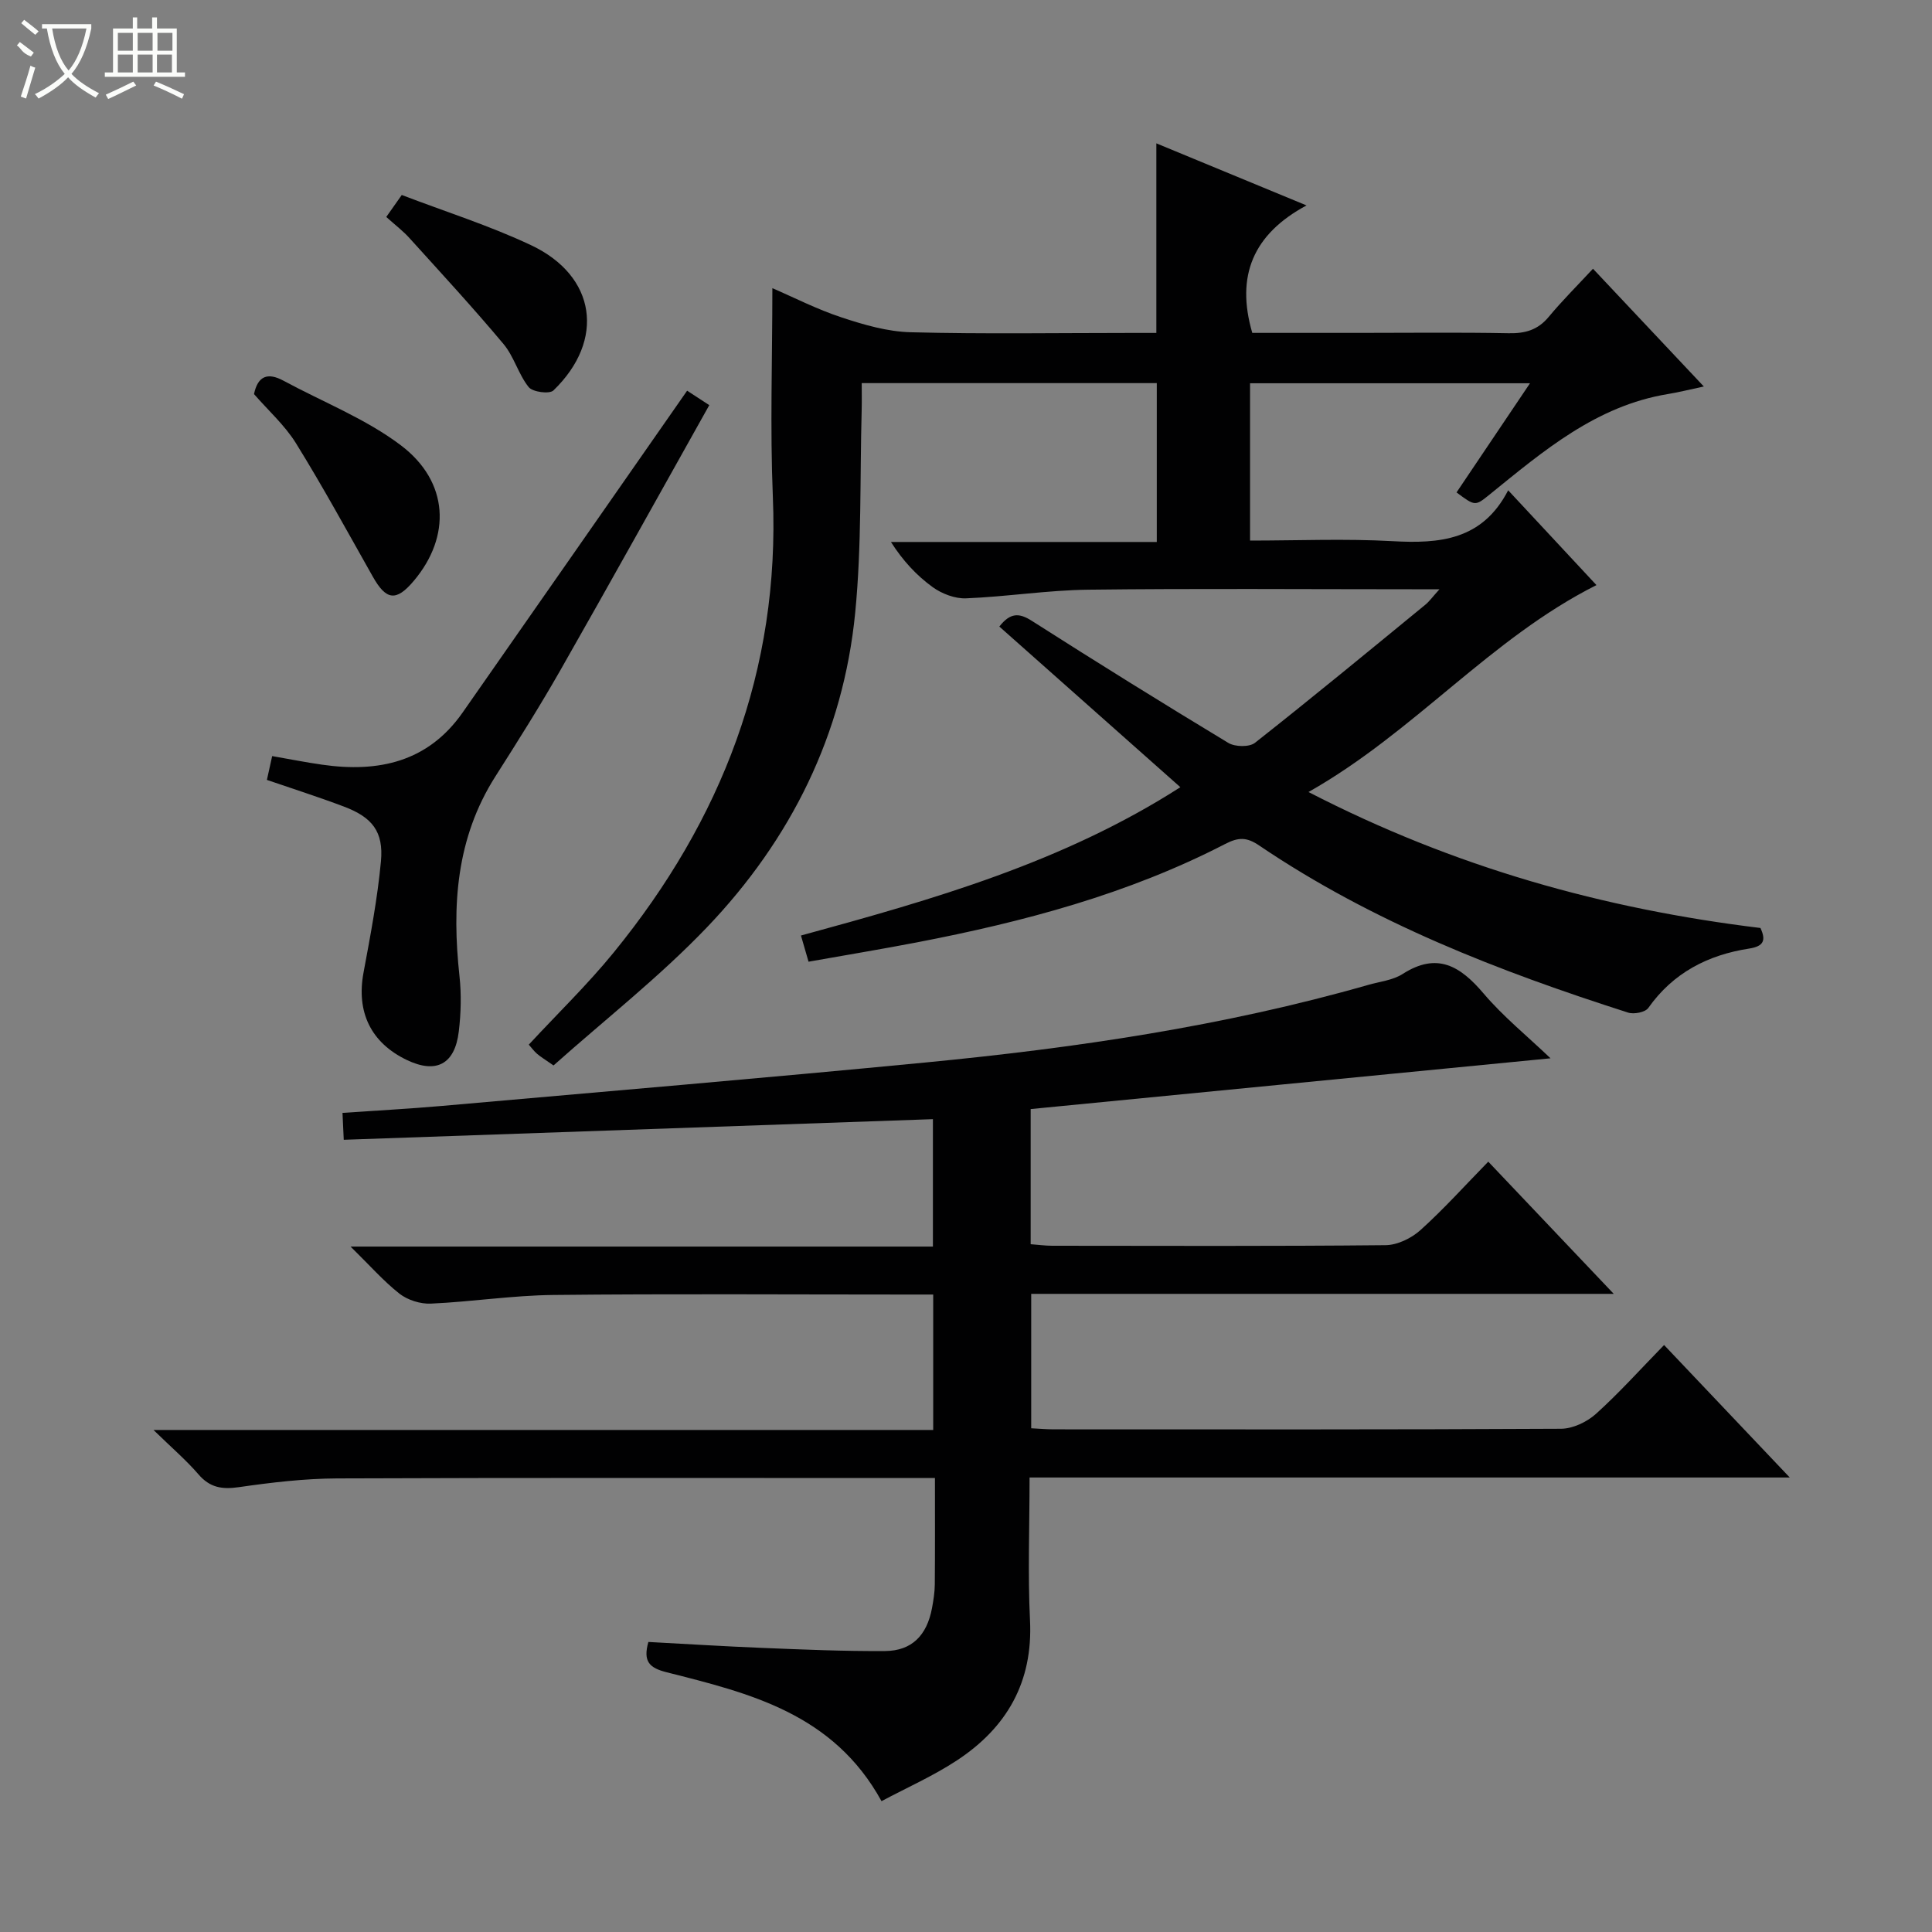
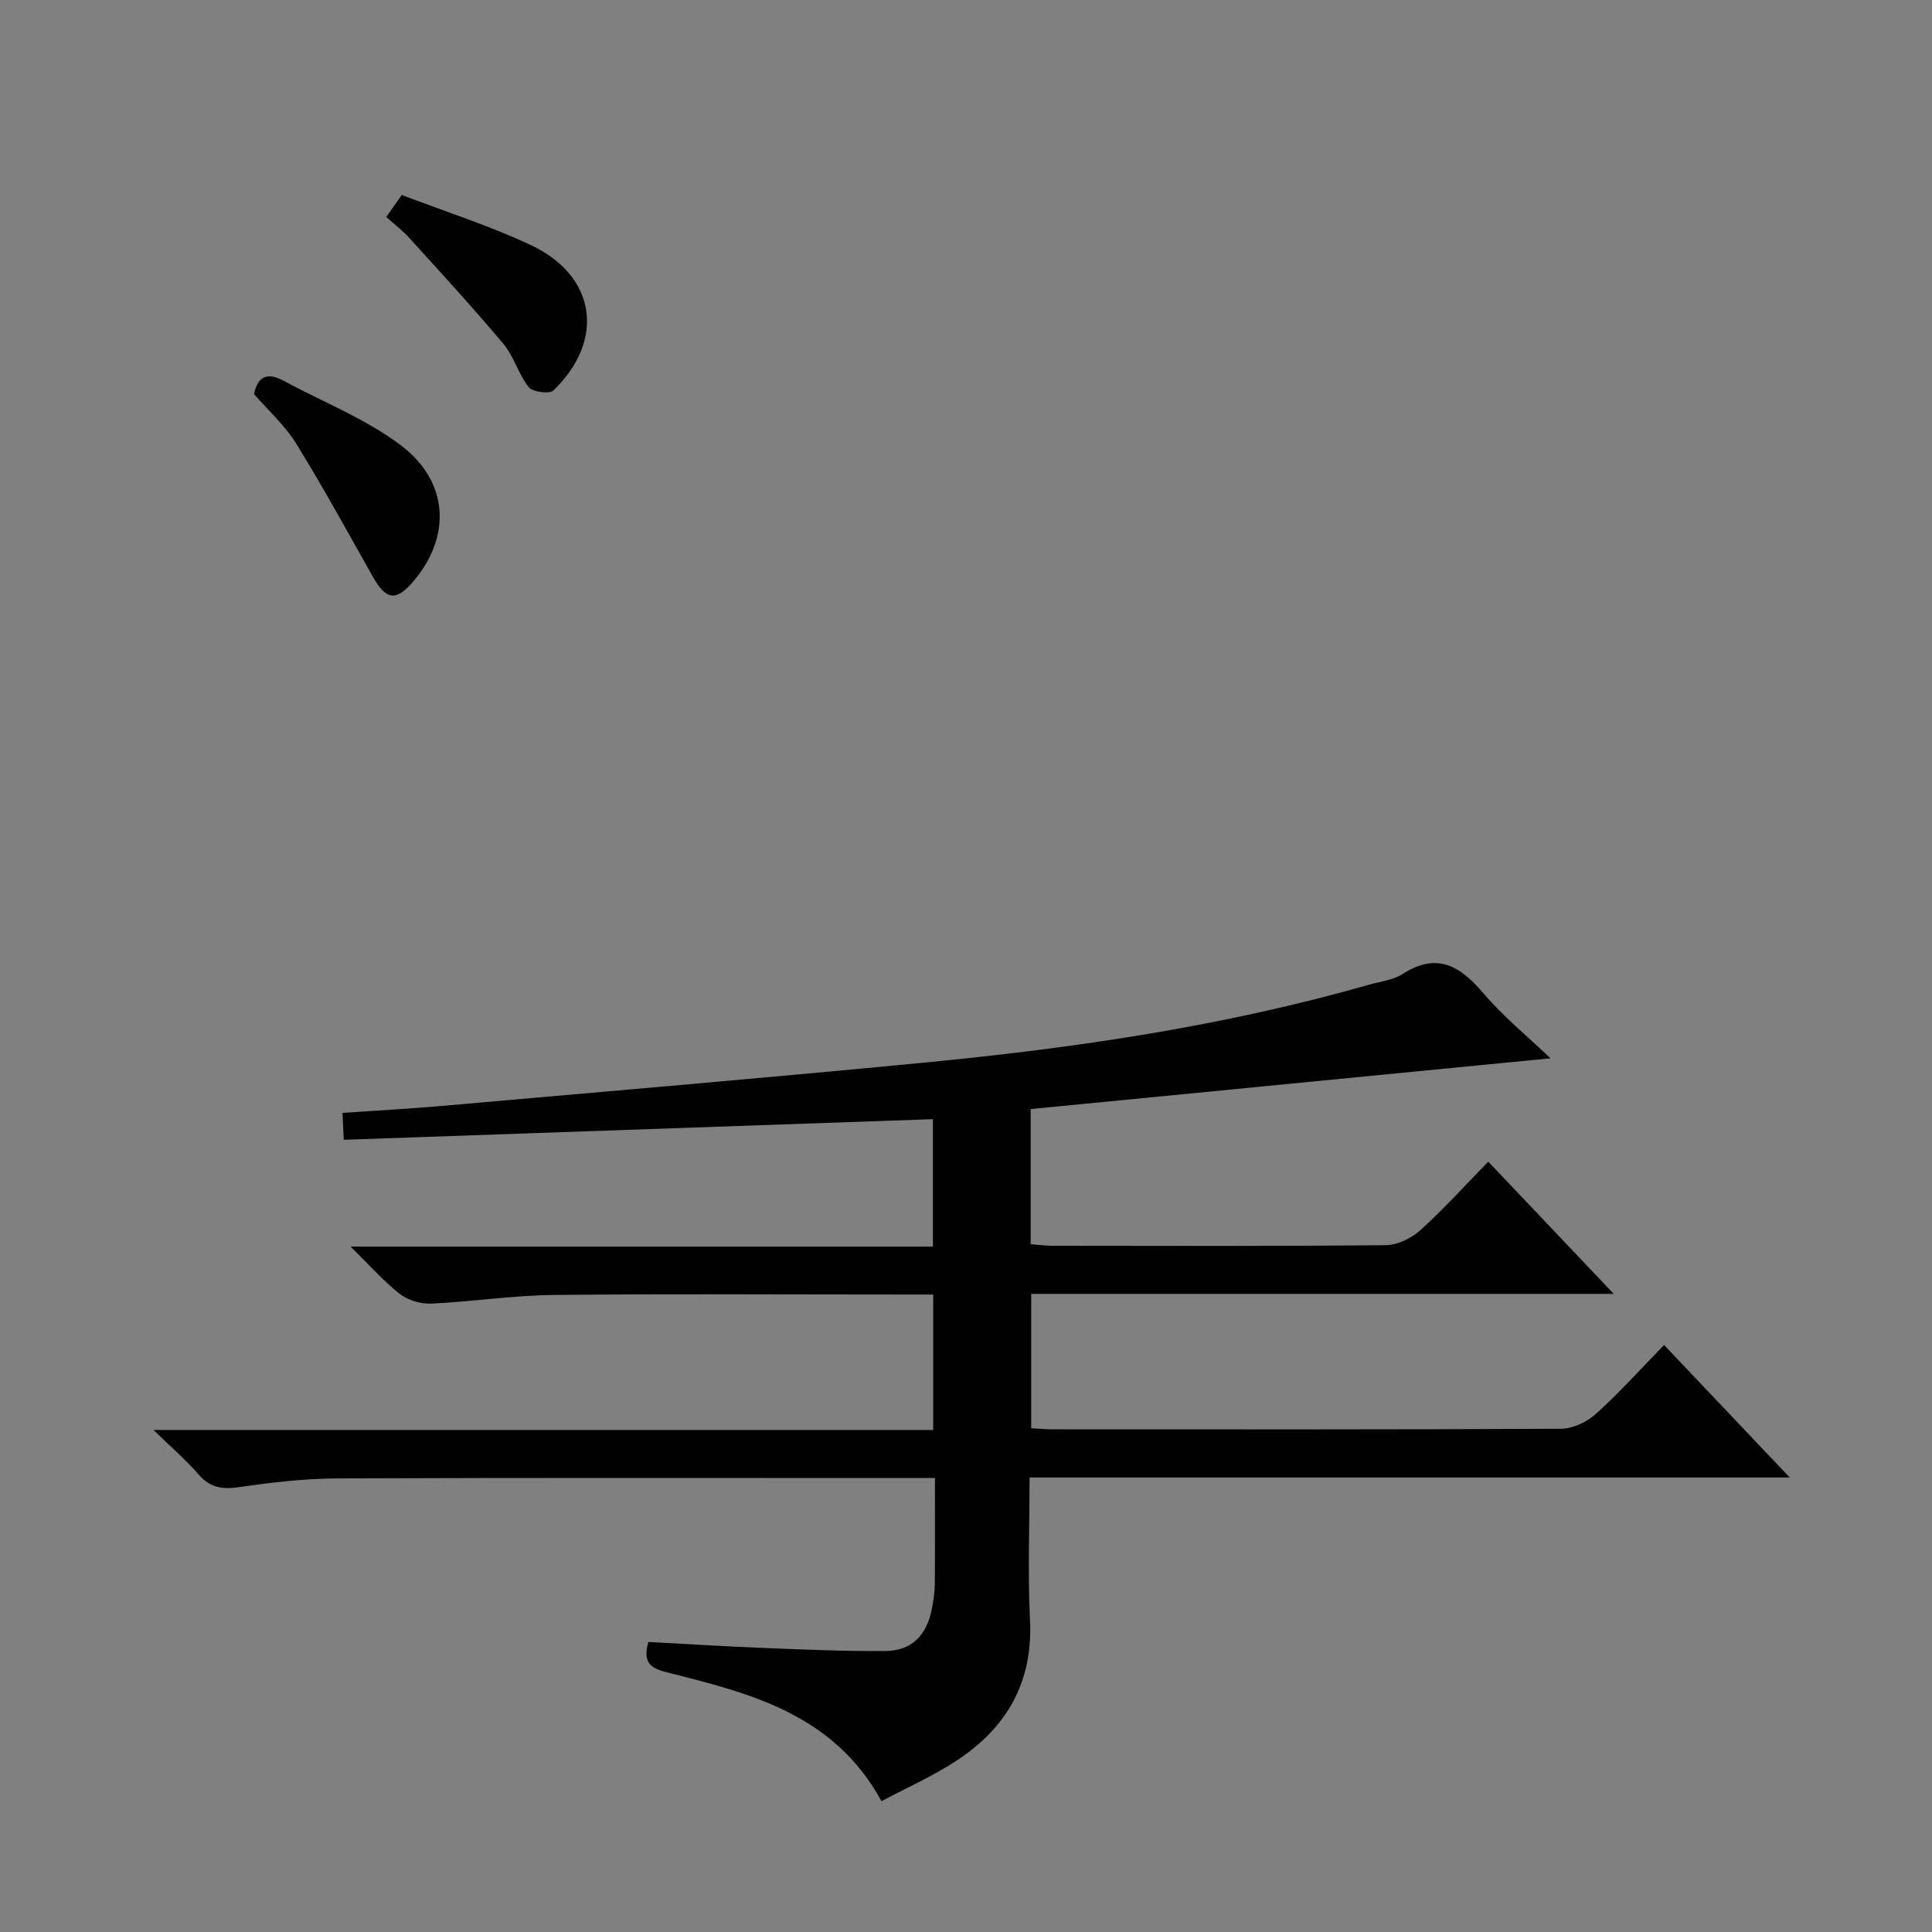
<svg xmlns="http://www.w3.org/2000/svg" enable-background="new 0 0 400 400" viewBox="0 0 400 400">
  <rect x="0" y="0" width="400" height="400" fill="#808080" stroke="none" />
  <g fill="#010102">
    <path d="m72.58 258.09h120.57c0-8.96 0-17.5 0-26.38-40.49 1.42-80.95 2.83-121.98 4.27-.08-1.84-.16-3.58-.26-5.57 6.96-.48 13.73-.84 20.47-1.43 33.44-2.95 66.89-5.78 100.3-9.01 30.93-2.99 61.64-7.49 91.61-16.06 2.4-.69 5.08-.96 7.1-2.25 7.18-4.61 11.95-1.64 16.78 4.04 4.03 4.75 8.96 8.74 13.85 13.41-36.54 3.57-72.01 7.03-107.63 10.51v27.98c1.61.12 3.04.32 4.48.32 23 .02 46 .11 68.99-.12 2.46-.02 5.37-1.44 7.24-3.13 4.81-4.33 9.16-9.18 14.03-14.16 8.64 9.1 16.92 17.82 25.98 27.37-40.84 0-80.56 0-120.61 0v27.83c1.52.07 3.1.22 4.69.22 35 .01 70 .07 104.99-.12 2.45-.01 5.36-1.4 7.23-3.07 4.82-4.34 9.16-9.19 14.12-14.27 8.61 9.08 16.92 17.83 26.02 27.43-52.93 0-104.91 0-157.39 0 0 10.3-.38 19.94.09 29.54.64 12.81-4.8 22.23-15.11 29.02-4.92 3.24-10.38 5.65-15.63 8.45-10-18.19-27.35-22.35-44.47-26.68-3.55-.9-4.96-2.18-3.8-6.28 7.75.41 15.65.91 23.57 1.23 8.48.34 16.96.71 25.44.65 5.52-.04 8.65-3.23 9.71-8.88.3-1.63.57-3.29.58-4.94.06-7.13.03-14.27.03-22-2.25 0-4.02 0-5.79 0-39.33 0-78.66-.08-117.99.08-6.78.03-13.6.84-20.33 1.81-3.48.5-5.99.11-8.36-2.64-2.56-2.97-5.58-5.55-9.32-9.2h161.43c0-9.52 0-18.58 0-28.04-2.07 0-3.87 0-5.68 0-24.33 0-48.67-.17-72.99.09-8.45.09-16.87 1.41-25.33 1.79-2.17.1-4.8-.73-6.51-2.06-3.32-2.62-6.16-5.87-10.12-9.75z" />
-     <path d="m206.9 129.72c2.27-2.89 4.08-2.87 6.73-1.18 13.46 8.59 27.02 17.02 40.68 25.27 1.39.84 4.35.9 5.52-.02 11.89-9.37 23.57-19 35.28-28.6.84-.69 1.48-1.61 2.92-3.19-2.55 0-4.14 0-5.73 0-22.33 0-44.66-.18-66.98.09-8.44.1-16.87 1.45-25.32 1.79-2.29.09-5-.95-6.9-2.32-3.33-2.41-6.18-5.48-8.64-9.35h55.04c0-11.17 0-21.87 0-32.89-20.06 0-40.15 0-61.09 0 0 1.84.04 3.75-.01 5.65-.38 13.97.02 28.01-1.34 41.88-2.46 25.18-13.33 46.98-30.68 65.13-9.83 10.28-21.16 19.14-31.78 28.61-1.89-1.32-2.71-1.8-3.42-2.42-.61-.53-1.1-1.2-1.7-1.89 5.96-6.43 12.17-12.44 17.6-19.1 22.33-27.42 34.42-58.43 32.93-94.31-.59-14.25-.1-28.55-.1-43.21 4.39 1.89 9.23 4.38 14.34 6.06 4.62 1.53 9.51 2.95 14.32 3.07 15.15.39 30.32.14 45.49.14h5.35c0-13.26 0-25.97 0-39.25 10.05 4.15 19.96 8.25 31.09 12.85-11.08 5.96-14.67 14.6-11.23 26.39h22.1c10.33 0 20.66-.13 30.99.07 3.43.07 6.04-.68 8.28-3.38 2.75-3.31 5.81-6.36 9.17-9.97 7.87 8.36 15.11 16.05 22.95 24.38-3.02.64-5.2 1.2-7.42 1.56-14.84 2.43-25.78 11.77-36.91 20.79-3.01 2.44-3.01 2.45-6.87-.42 4.96-7.37 9.94-14.76 15.21-22.6-19.47 0-38.51 0-57.96 0v32.57c9.91 0 19.71-.42 29.46.12 9.78.55 18.63-.17 23.98-10.53 6.56 7.04 12.52 13.44 18.28 19.63-22.05 11.09-37.62 30.39-59.62 42.84 30.26 15.61 61.13 24.2 93.57 28.15 1.16 2.5.75 3.78-2.33 4.26-8.54 1.32-15.74 5-20.89 12.3-.63.89-2.96 1.35-4.17.96-26.8-8.57-52.92-18.71-76.39-34.6-2.59-1.76-4.28-1.74-7.07-.3-20.08 10.37-41.69 16.1-63.75 20.35-7.33 1.41-14.7 2.63-22.48 4.01-.5-1.72-.97-3.37-1.57-5.42 27.34-7.46 54.26-15.13 78.55-30.71-12.74-11.31-25.02-22.21-37.48-33.26z" />
-     <path d="m55.26 161.47c.37-1.69.69-3.11 1.09-4.93 3.58.62 6.95 1.3 10.35 1.78 11.64 1.67 21.9-.53 29.09-10.81 14.96-21.4 29.88-42.83 44.82-64.25.47-.67.93-1.34 1.65-2.37 1.29.84 2.46 1.6 4.59 2.99-10.28 18.33-20.42 36.61-30.76 54.76-4.28 7.51-8.89 14.83-13.53 22.12-8.14 12.79-9.01 26.79-7.43 41.33.41 3.77.31 7.68-.14 11.45-.81 6.84-4.7 8.83-10.78 5.91-7.45-3.58-10.46-9.94-8.95-18.06 1.42-7.65 2.89-15.33 3.61-23.06.57-6.15-1.8-9.12-7.65-11.33-5.12-1.94-10.34-3.6-15.96-5.53z" />
    <path d="m52.59 81.59c.79-3.77 2.84-4.53 6.1-2.77 8.15 4.41 17.01 7.86 24.31 13.38 9.98 7.55 10.42 18.87 2.68 28.05-3.65 4.33-5.72 4.07-8.51-.89-5.22-9.24-10.3-18.56-15.88-27.57-2.33-3.76-5.78-6.83-8.7-10.2z" />
    <path d="m79.97 44.92c1.07-1.52 1.91-2.7 3.21-4.55 8.96 3.43 18.13 6.32 26.76 10.39 13.51 6.36 15.42 19.67 4.64 30.08-.82.79-4.3.33-5.12-.69-2.13-2.66-3.03-6.32-5.21-8.92-6.26-7.48-12.89-14.66-19.44-21.9-1.32-1.48-2.92-2.69-4.84-4.41z" />
  </g>
-   <path d="m6.4 11.7c-2-.8-1.9-1.6-2.9-2.3l.6-.7c.9.7 1.9 1.4 2.9 2.2zm-2.1 8.3c.7-2.1 1.4-4.2 2-6.4.2.1.6.3 1 .4-.7 2.3-1.3 4.4-1.9 6.4zm3-12.8c-1.1-.9-2.1-1.7-2.9-2.4l.6-.7c1 .8 2 1.5 3 2.4zm1.4-1.3v-.9h10.2v.9c-.9 4.2-2.3 7.3-4.1 9.4 1.3 1.4 3.2 2.7 5.7 4-.2.2-.4.5-.7.9-2.5-1.4-4.4-2.7-5.7-4.2-1.4 1.5-3.5 3-6.1 4.4 0 0 0 0-.1-.1-.3-.4-.5-.7-.7-.8 2.7-1.3 4.7-2.8 6.2-4.2-1.8-2.2-3-5.3-3.7-9.4zm9.2 0h-7.1c.6 3.8 1.7 6.7 3.4 8.7 1.7-2 2.9-4.8 3.7-8.7z" fill="#fbfcfa" />
-   <path d="m31.6 3.6h.9v2.3h4.1v9.1h1.7v.9h-16.6v-.9h1.7v-9.1h4.1v-2.3h.9v2.3h3.1v-2.3zm-4 13.3.6.8c-1.9.9-3.8 1.9-5.8 2.8-.2-.3-.3-.6-.5-.9 2-.9 3.9-1.8 5.7-2.7zm-3.2-10.1v3.7h3.1v-3.7zm0 4.5v3.7h3.1v-3.7zm4.1-4.5v3.7h3.1v-3.7zm0 4.5v3.7h3.1v-3.7zm9.1 9.1c-2.1-1.1-4.1-2-5.8-2.7l.5-.8c2.2.9 4.1 1.8 5.8 2.6l-.4.9zm-1.9-13.6h-3.1v3.7h3.1zm-3.2 4.5v3.7h3.1v-3.7z" fill="#fbfcfa" />
</svg>